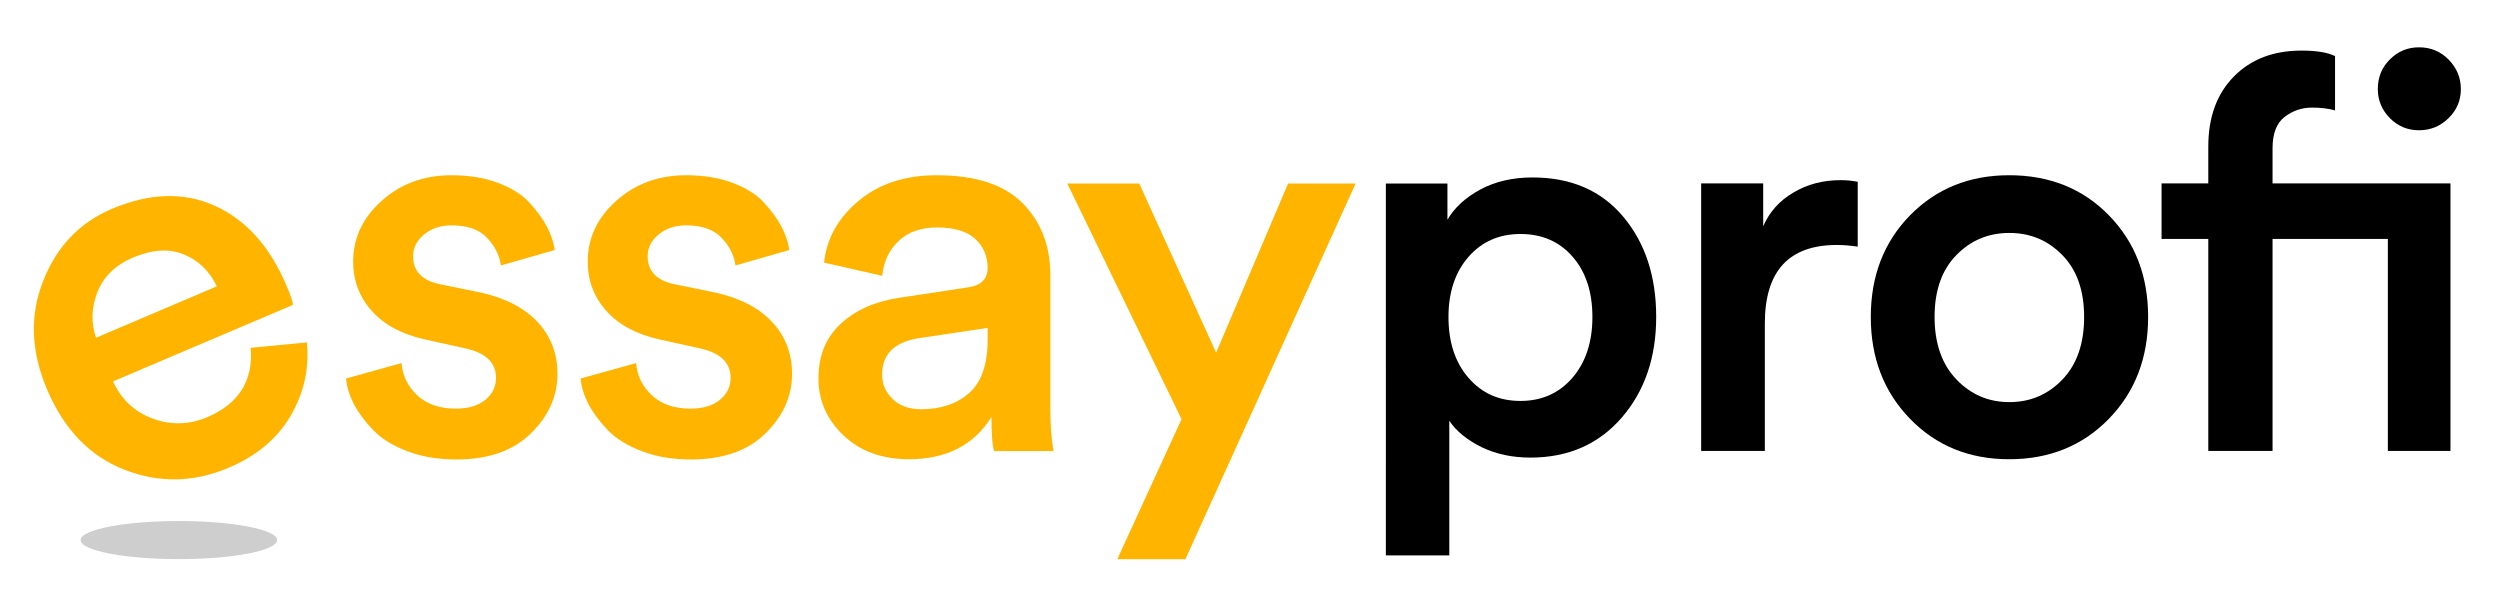
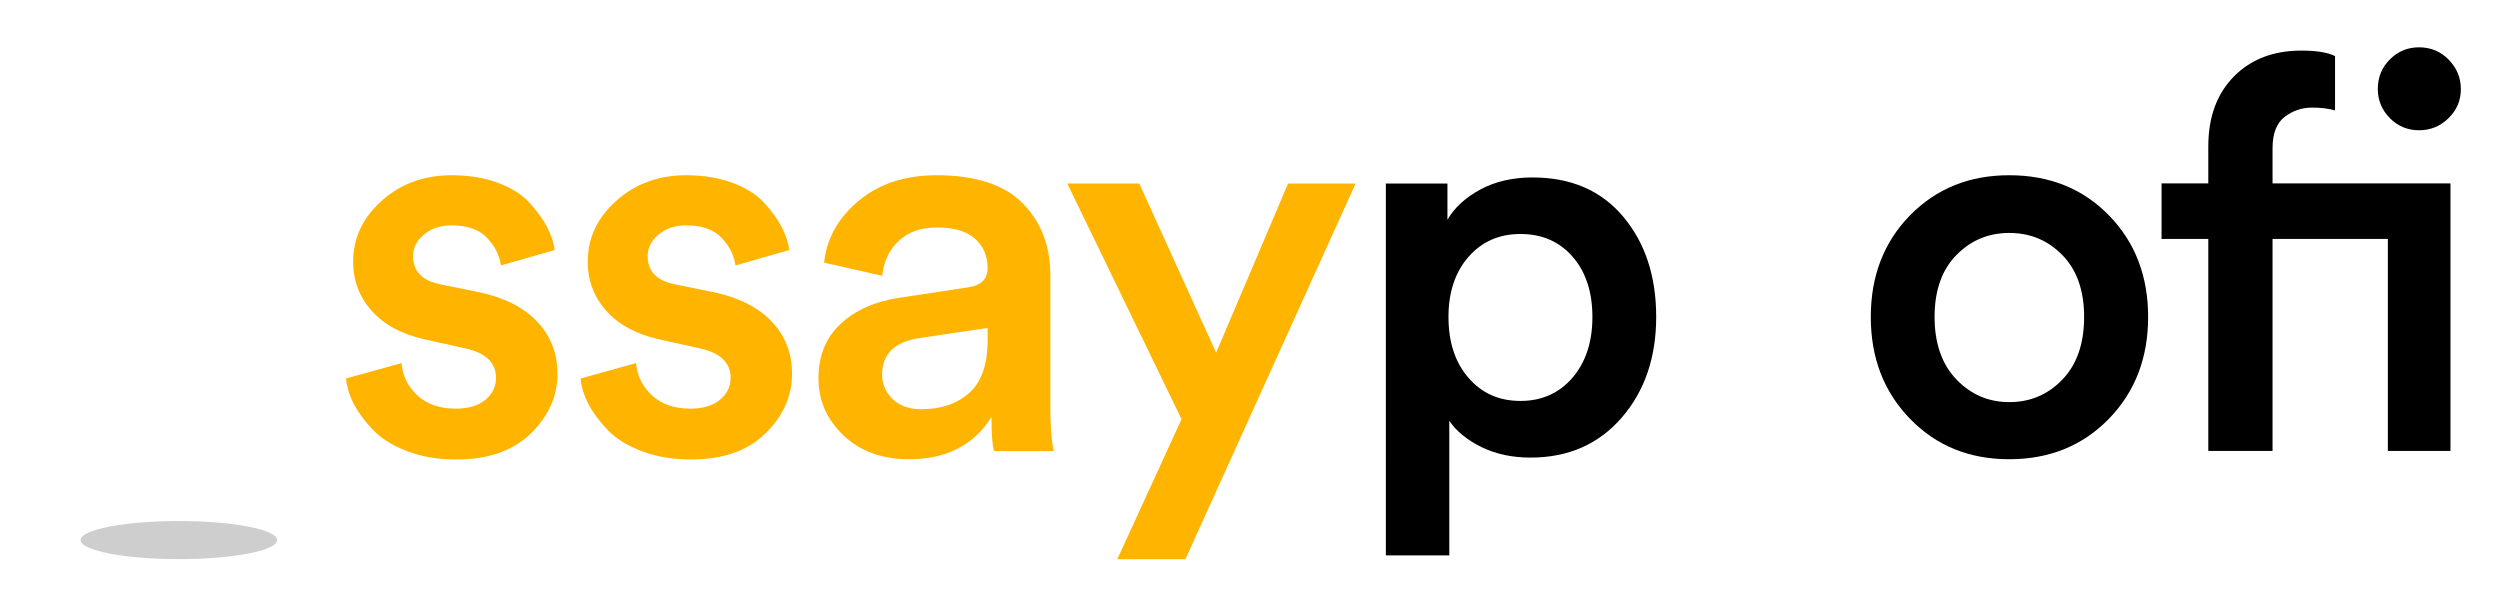
<svg xmlns="http://www.w3.org/2000/svg" version="1.1" id="Layer_1" x="0px" y="0px" viewBox="0 0 214 51" style="enable-background:new 0 0 214 51;" xml:space="preserve">
  <style type="text/css">
	.st0{fill:#FFB400;}
	.st1{fill:#CECECE;}
</style>
  <g>
    <path class="st0" d="M29.62,32.4l4.75-1.32c0.09,1.1,0.55,2.02,1.36,2.77c0.81,0.75,1.91,1.13,3.29,1.13c1.07,0,1.9-0.25,2.52-0.75   c0.61-0.5,0.92-1.13,0.92-1.88c0-1.32-0.89-2.16-2.68-2.54l-3.39-0.75c-1.98-0.44-3.5-1.25-4.56-2.44c-1.07-1.19-1.6-2.6-1.6-4.23   c0-2.01,0.81-3.74,2.44-5.2S36.3,15,38.65,15c1.5,0,2.84,0.22,4,0.66c1.16,0.44,2.06,1.01,2.7,1.72c0.64,0.71,1.14,1.39,1.48,2.05   c0.34,0.66,0.56,1.32,0.66,1.97l-4.61,1.32c-0.13-0.88-0.53-1.67-1.2-2.37c-0.67-0.71-1.69-1.06-3.03-1.06   c-0.94,0-1.72,0.26-2.35,0.78c-0.63,0.52-0.94,1.14-0.94,1.86c0,1.29,0.77,2.08,2.3,2.4l3.48,0.71c2.13,0.47,3.76,1.32,4.89,2.54   s1.69,2.7,1.69,4.42c0,1.91-0.76,3.61-2.28,5.1c-1.52,1.49-3.64,2.23-6.37,2.23c-1.57,0-2.97-0.23-4.21-0.71   c-1.24-0.47-2.21-1.07-2.92-1.81c-0.71-0.74-1.25-1.47-1.65-2.21C29.91,33.85,29.69,33.12,29.62,32.4z" />
    <path class="st0" d="M49.7,32.4l4.75-1.32c0.09,1.1,0.55,2.02,1.36,2.77c0.81,0.75,1.91,1.13,3.29,1.13c1.07,0,1.9-0.25,2.52-0.75   c0.61-0.5,0.92-1.13,0.92-1.88c0-1.32-0.89-2.16-2.68-2.54l-3.39-0.75c-1.98-0.44-3.5-1.25-4.56-2.44c-1.07-1.19-1.6-2.6-1.6-4.23   c0-2.01,0.81-3.74,2.44-5.2S56.38,15,58.73,15c1.5,0,2.84,0.22,4,0.66c1.16,0.44,2.06,1.01,2.7,1.72c0.64,0.71,1.14,1.39,1.48,2.05   c0.34,0.66,0.56,1.32,0.66,1.97l-4.61,1.32c-0.13-0.88-0.53-1.67-1.2-2.37c-0.67-0.71-1.69-1.06-3.03-1.06   c-0.94,0-1.72,0.26-2.35,0.78c-0.63,0.52-0.94,1.14-0.94,1.86c0,1.29,0.77,2.08,2.3,2.4l3.48,0.71c2.13,0.47,3.76,1.32,4.89,2.54   s1.69,2.7,1.69,4.42c0,1.91-0.76,3.61-2.28,5.1c-1.52,1.49-3.64,2.23-6.37,2.23c-1.57,0-2.97-0.23-4.21-0.71   c-1.24-0.47-2.21-1.07-2.92-1.81c-0.71-0.74-1.25-1.47-1.65-2.21C49.99,33.85,49.76,33.12,49.7,32.4z" />
    <path class="st0" d="M70.06,32.4c0-1.94,0.63-3.5,1.9-4.68s2.94-1.92,5.01-2.23l5.88-0.89c1.13-0.16,1.69-0.71,1.69-1.65   c0-1.03-0.36-1.87-1.08-2.52c-0.72-0.64-1.8-0.96-3.24-0.96c-1.38,0-2.48,0.38-3.29,1.15c-0.82,0.77-1.29,1.76-1.41,2.99   l-4.98-1.13c0.22-2.07,1.21-3.83,2.96-5.29c1.75-1.46,3.98-2.19,6.68-2.19c3.32,0,5.78,0.8,7.36,2.4c1.58,1.6,2.37,3.65,2.37,6.16   v11.38c0,1.5,0.09,2.73,0.28,3.67H85.1c-0.16-0.47-0.23-1.44-0.23-2.92c-1.5,2.41-3.86,3.62-7.05,3.62c-2.32,0-4.19-0.68-5.62-2.04   C70.77,35.9,70.06,34.28,70.06,32.4z M78.85,35.03c1.69,0,3.06-0.46,4.11-1.39c1.05-0.92,1.58-2.44,1.58-4.54v-1.03l-5.97,0.89   c-2.04,0.35-3.06,1.38-3.06,3.1c0,0.82,0.3,1.51,0.89,2.09C77,34.74,77.82,35.03,78.85,35.03z" />
    <path class="st0" d="M101.47,47.87h-5.83l5.5-11.99l-9.78-20.17h6.16l6.58,14.48l6.16-14.48h5.78L101.47,47.87z" />
    <path d="M124.04,47.54h-5.41V15.71h5.27v3.1c0.6-1.03,1.54-1.9,2.82-2.59c1.29-0.69,2.77-1.03,4.47-1.03   c3.29,0,5.88,1.12,7.76,3.36c1.88,2.24,2.82,5.1,2.82,8.58c0,3.48-0.99,6.36-2.96,8.63c-1.97,2.27-4.58,3.41-7.8,3.41   c-1.57,0-2.96-0.3-4.18-0.89c-1.22-0.6-2.15-1.35-2.77-2.26V47.54z M136.31,27.13c0-2.13-0.56-3.85-1.69-5.15   c-1.13-1.3-2.62-1.95-4.47-1.95c-1.82,0-3.3,0.65-4.44,1.95c-1.14,1.3-1.72,3.02-1.72,5.15c0,2.16,0.57,3.9,1.72,5.22   c1.14,1.32,2.62,1.97,4.44,1.97c1.82,0,3.3-0.66,4.44-1.97C135.73,31.03,136.31,29.29,136.31,27.13z" />
-     <path d="M159.02,15.56v5.55c-0.63-0.09-1.22-0.14-1.79-0.14c-4.11,0-6.16,2.24-6.16,6.72V38.6h-5.45v-22.9h5.31v3.67   c0.53-1.22,1.39-2.19,2.59-2.89c1.19-0.71,2.54-1.06,4.04-1.06C158.06,15.42,158.55,15.47,159.02,15.56z" />
    <path d="M171.99,15c3.45,0,6.29,1.14,8.53,3.43c2.24,2.29,3.36,5.19,3.36,8.7c0,3.51-1.12,6.42-3.36,8.72   c-2.24,2.3-5.09,3.46-8.53,3.46c-3.42,0-6.25-1.15-8.49-3.46c-2.24-2.3-3.36-5.21-3.36-8.72c0-3.51,1.12-6.41,3.36-8.7   C165.75,16.14,168.58,15,171.99,15z M167.46,32.47c1.24,1.3,2.75,1.95,4.54,1.95c1.79,0,3.3-0.64,4.54-1.93   c1.24-1.29,1.86-3.07,1.86-5.36c0-2.26-0.62-4.02-1.86-5.29c-1.24-1.27-2.75-1.9-4.54-1.9c-1.79,0-3.3,0.63-4.54,1.9   s-1.86,3.03-1.86,5.29S166.22,31.17,167.46,32.47z" />
    <path d="M197.01,4.33c1.29,0,2.24,0.16,2.87,0.47v4.65c-0.56-0.16-1.22-0.24-1.97-0.24c-0.88,0-1.66,0.27-2.35,0.8   c-0.69,0.53-1.03,1.43-1.03,2.68v3.01h15.23v22.9h-5.36V20.45h-9.87V38.6h-5.5V20.45h-4v-4.75h4v-3.15c0-2.54,0.74-4.54,2.21-6.02   C192.7,5.06,194.62,4.33,197.01,4.33z M203.54,7.62c0-1,0.34-1.85,1.04-2.54c0.69-0.69,1.52-1.03,2.49-1.03   c1,0,1.85,0.35,2.54,1.06c0.69,0.71,1.04,1.54,1.04,2.52c0,0.97-0.35,1.8-1.06,2.49c-0.71,0.69-1.54,1.03-2.52,1.03   s-1.8-0.34-2.49-1.03C203.89,9.42,203.54,8.59,203.54,7.62z" />
  </g>
  <g>
    <g>
-       <path class="st0" d="M21.46,29.77l4.81-0.46c0.22,2.19-0.24,4.27-1.36,6.23c-1.13,1.96-2.9,3.46-5.32,4.49    c-3,1.28-5.98,1.33-8.94,0.18c-2.96-1.16-5.17-3.45-6.63-6.89c-1.37-3.23-1.49-6.32-0.33-9.26c1.15-2.94,3.11-5,5.88-6.18    c3.23-1.37,6.18-1.46,8.83-0.26c2.66,1.2,4.7,3.48,6.12,6.82c0.38,0.89,0.56,1.45,0.55,1.66l-15.4,6.55    c0.73,1.56,1.87,2.63,3.43,3.19c1.55,0.57,3.11,0.52,4.67-0.14C20.46,34.54,21.69,32.56,21.46,29.77z M8.22,28.91l10.34-4.4    c-0.62-1.3-1.56-2.21-2.82-2.73c-1.26-0.52-2.71-0.43-4.36,0.27c-1.5,0.64-2.51,1.62-3.04,2.95C7.82,26.33,7.78,27.63,8.22,28.91z    " />
-     </g>
+       </g>
  </g>
  <ellipse class="st1" cx="15.31" cy="46.23" rx="8.41" ry="1.63" />
  <g>
</g>
  <g>
</g>
  <g>
</g>
  <g>
</g>
  <g>
</g>
  <g>
</g>
  <g>
</g>
  <g>
</g>
  <g>
</g>
  <g>
</g>
  <g>
</g>
  <g>
</g>
  <g>
</g>
  <g>
</g>
  <g>
</g>
</svg>